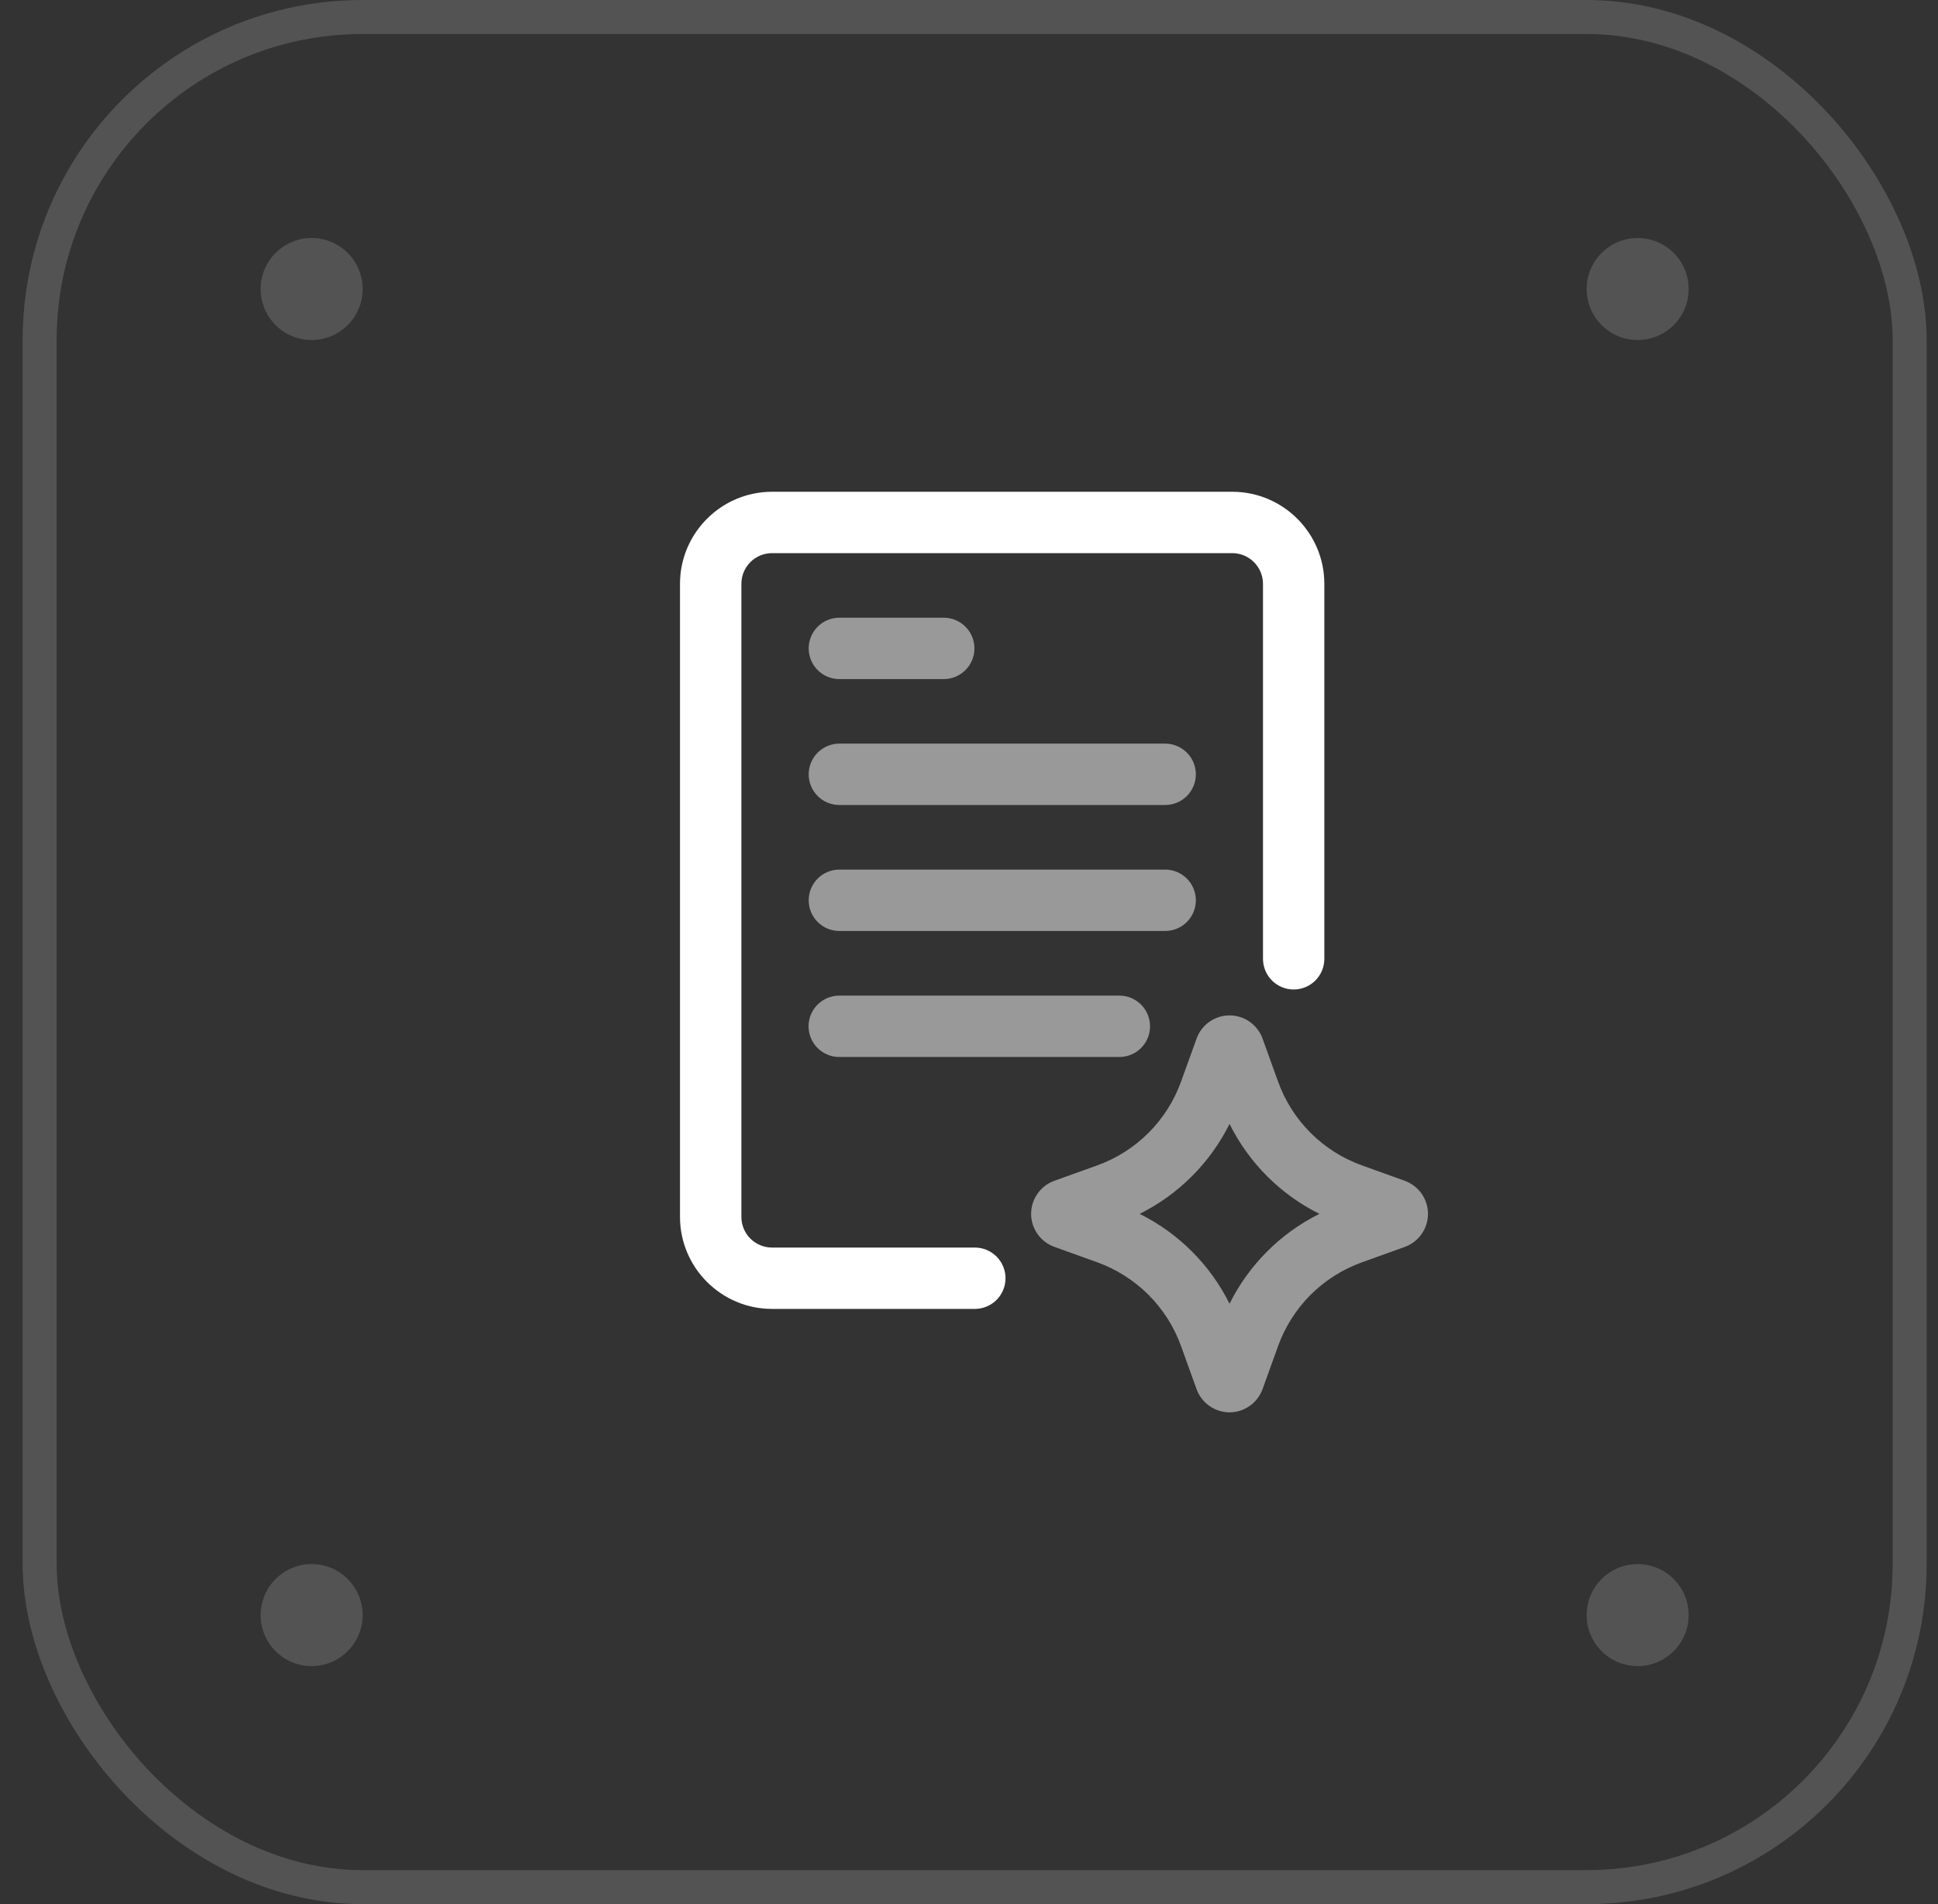
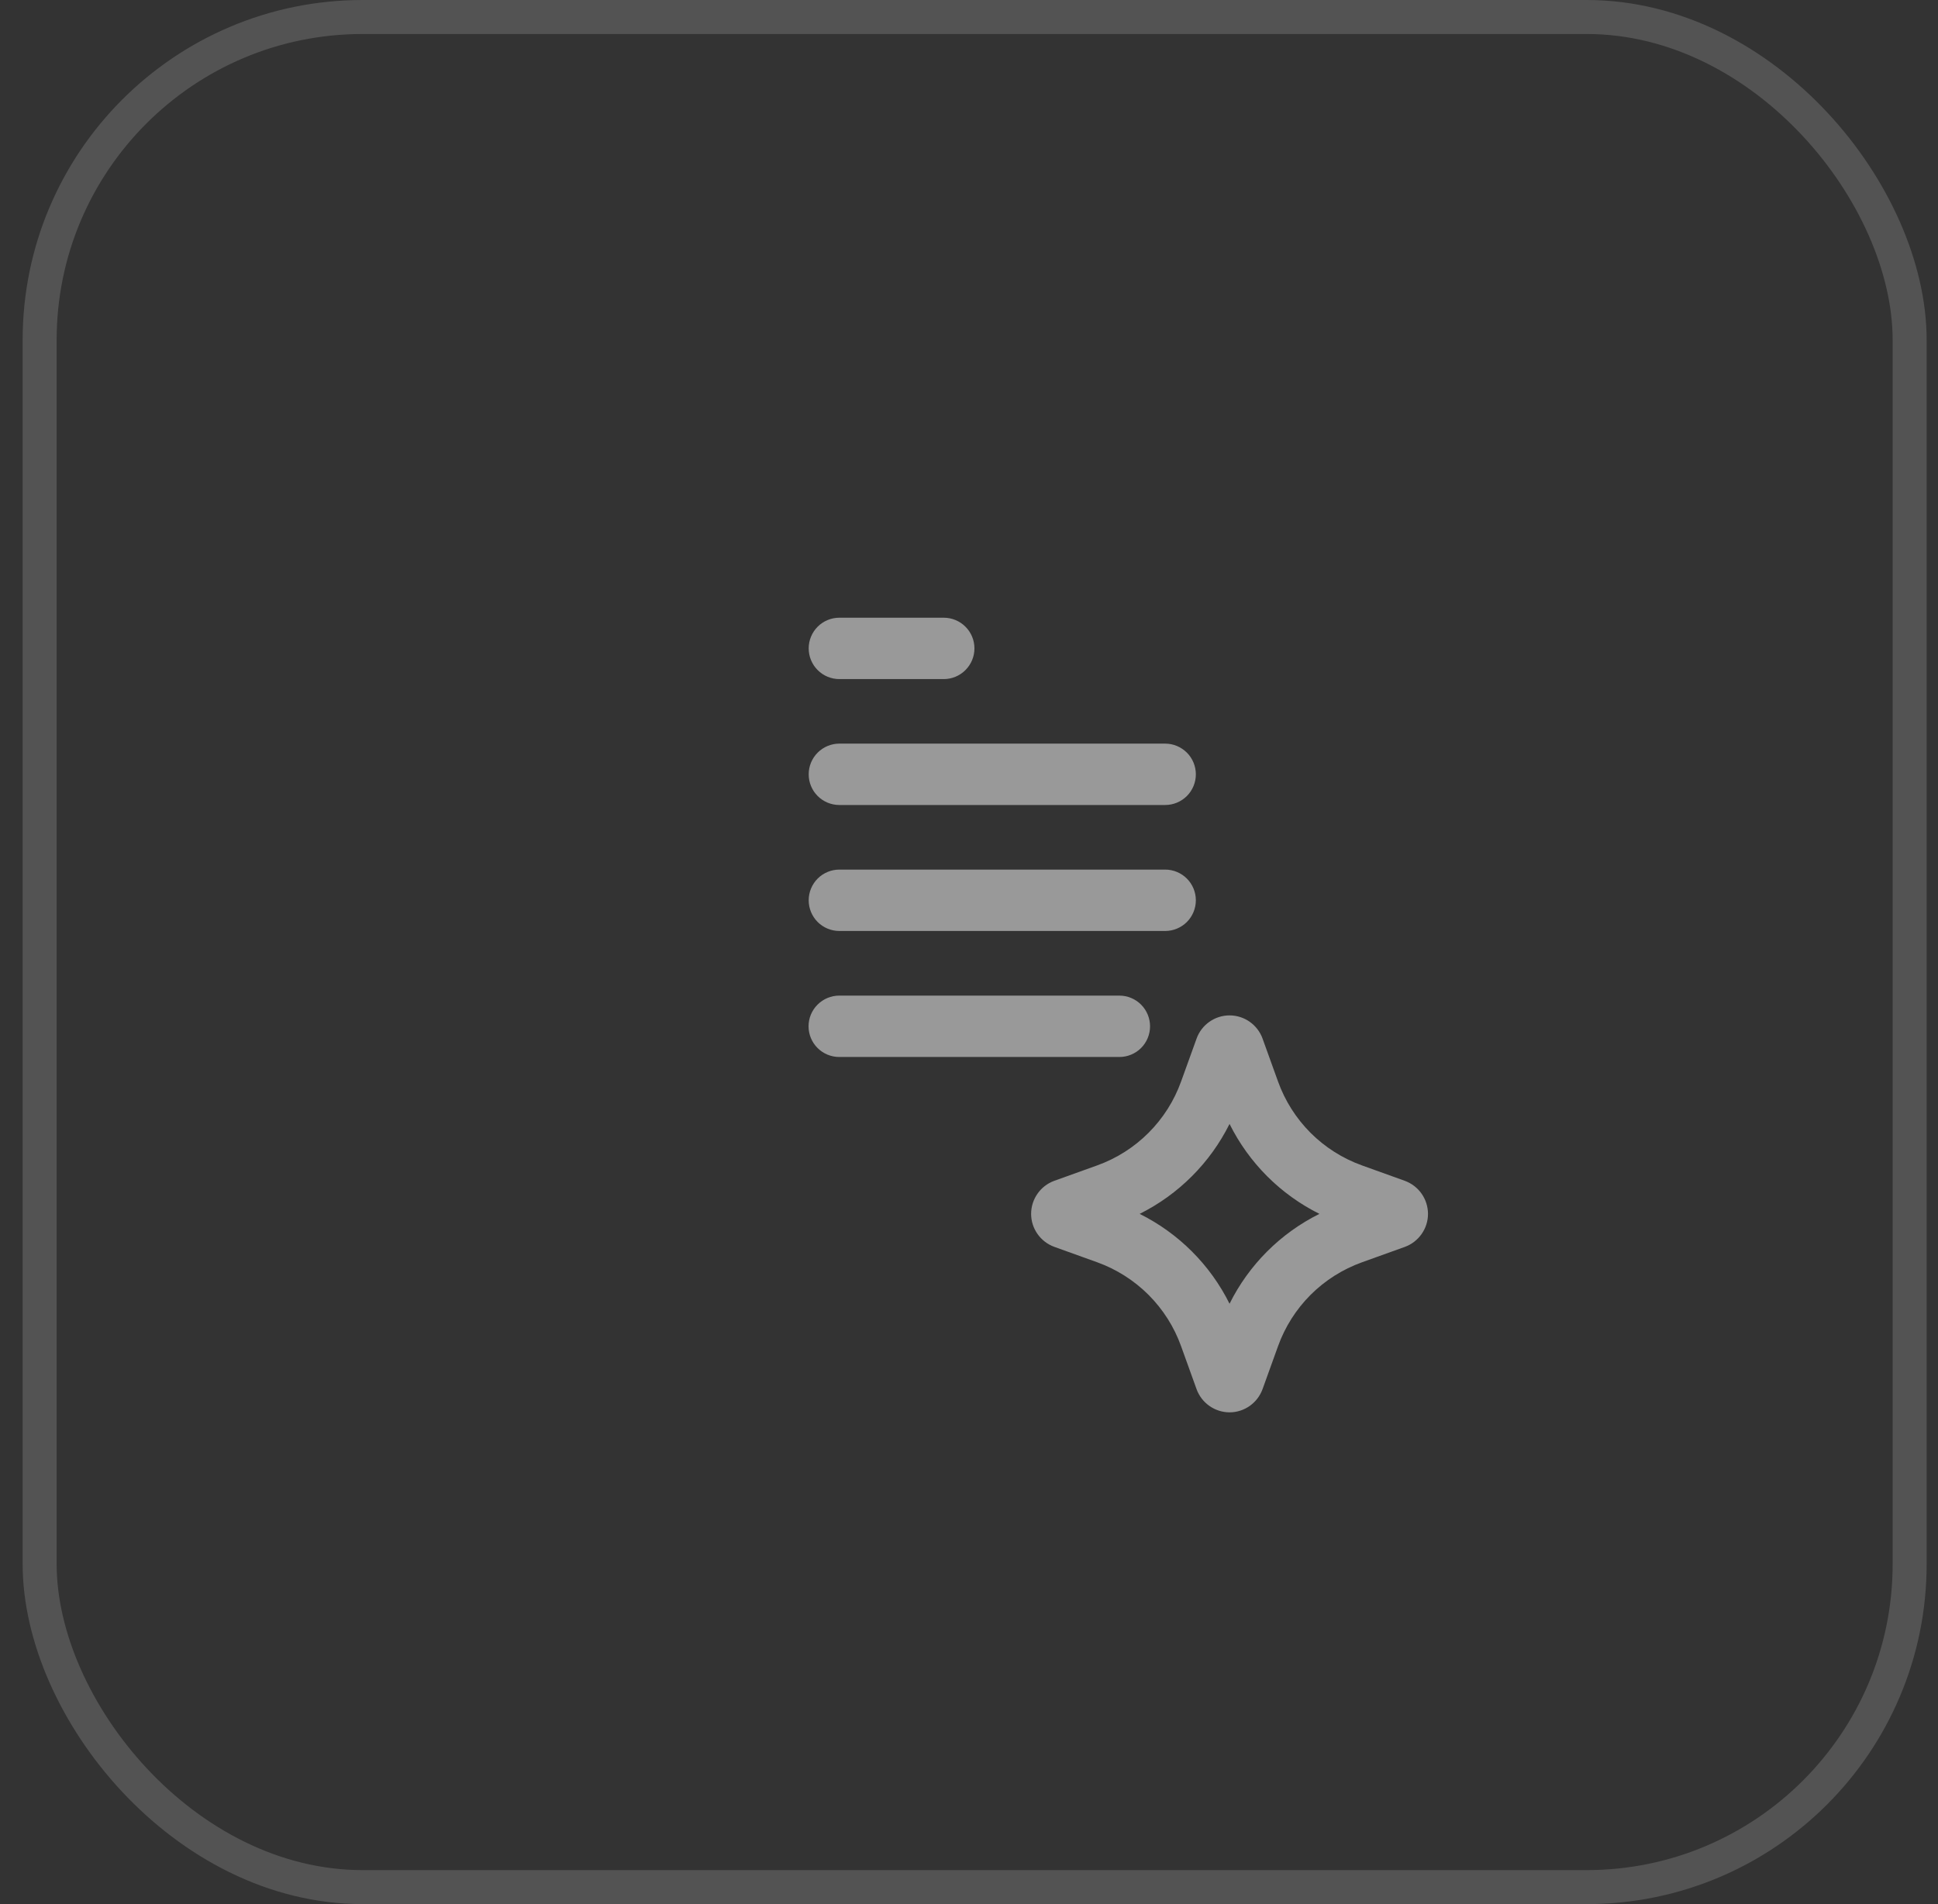
<svg xmlns="http://www.w3.org/2000/svg" width="57" height="56" viewBox="0 0 57 56" fill="none">
  <rect x="0" y="0" width="57" height="56" fill="#333333" stroke="none" />
  <rect x="1.166" y="0.5" width="55" height="55" rx="9.5" stroke="white" stroke-opacity="0.16" />
-   <circle cx="9.166" cy="8.5" r="1.5" fill="white" fill-opacity="0.16" />
-   <circle cx="48.166" cy="8.5" r="1.5" fill="white" fill-opacity="0.16" />
-   <circle cx="9.166" cy="47.5" r="1.5" fill="white" fill-opacity="0.16" />
-   <circle cx="48.166" cy="47.5" r="1.5" fill="white" fill-opacity="0.16" />
-   <path d="M28.672 36.691H22.707C22.468 36.691 22.238 36.596 22.069 36.426C21.9 36.257 21.805 36.028 21.805 35.788V17.171C21.805 16.931 21.9 16.702 22.069 16.533C22.238 16.363 22.468 16.268 22.707 16.268H36.244C36.483 16.268 36.713 16.363 36.882 16.533C37.051 16.702 37.147 16.931 37.147 17.171V28.199C37.147 28.438 37.242 28.668 37.411 28.837C37.58 29.006 37.81 29.101 38.049 29.101C38.288 29.101 38.518 29.006 38.687 28.837C38.856 28.668 38.951 28.438 38.951 28.199V17.171C38.951 15.678 37.737 14.463 36.244 14.463H22.707C21.215 14.463 20 15.678 20 17.171V35.788C20 37.281 21.215 38.495 22.707 38.495H28.672C28.911 38.495 29.14 38.4 29.31 38.231C29.479 38.062 29.574 37.832 29.574 37.593C29.574 37.354 29.479 37.124 29.31 36.955C29.14 36.786 28.911 36.691 28.672 36.691Z" fill="white" />
  <path d="M41.318 34.728L40.056 34.274C39.488 34.07 38.973 33.743 38.546 33.317C38.12 32.89 37.793 32.375 37.589 31.807L37.134 30.545L37.133 30.541C37.06 30.343 36.928 30.171 36.755 30.05C36.581 29.928 36.375 29.863 36.164 29.863H36.16C35.727 29.864 35.338 30.14 35.194 30.544L34.738 31.807C34.534 32.375 34.207 32.89 33.781 33.316C33.354 33.743 32.839 34.07 32.272 34.274L31.005 34.729C30.6 34.877 30.327 35.267 30.327 35.7C30.327 36.132 30.6 36.521 31.009 36.67L32.272 37.124C32.839 37.329 33.354 37.656 33.781 38.082C34.207 38.509 34.534 39.024 34.738 39.592L35.192 40.852C35.338 41.26 35.727 41.535 36.16 41.537H36.164C36.596 41.537 36.985 41.264 37.134 40.854L37.589 39.592C37.793 39.024 38.12 38.509 38.546 38.082C38.973 37.656 39.488 37.329 40.056 37.125L41.319 36.671C41.726 36.523 42 36.133 42 35.7C41.999 35.488 41.934 35.281 41.812 35.107C41.69 34.933 41.517 34.801 41.318 34.728ZM36.163 38.343C35.593 37.197 34.664 36.27 33.519 35.7C34.664 35.129 35.592 34.201 36.163 33.055C36.733 34.201 37.661 35.13 38.807 35.7C37.661 36.269 36.733 37.197 36.163 38.343ZM24.687 19.972H27.757C27.997 19.972 28.226 19.877 28.395 19.707C28.565 19.538 28.66 19.309 28.66 19.069C28.66 18.83 28.565 18.6 28.395 18.431C28.226 18.262 27.997 18.167 27.757 18.167H24.687C24.448 18.167 24.218 18.262 24.049 18.431C23.88 18.6 23.785 18.83 23.785 19.069C23.785 19.309 23.88 19.538 24.049 19.707C24.218 19.877 24.448 19.972 24.687 19.972ZM34.27 21.87H24.687C24.448 21.87 24.218 21.966 24.049 22.135C23.88 22.304 23.785 22.534 23.785 22.773C23.785 23.012 23.88 23.242 24.049 23.411C24.218 23.58 24.448 23.675 24.687 23.675H34.27C34.509 23.675 34.738 23.58 34.908 23.411C35.077 23.242 35.172 23.012 35.172 22.773C35.172 22.534 35.077 22.304 34.908 22.135C34.738 21.966 34.509 21.87 34.27 21.87ZM35.172 26.477C35.172 26.238 35.077 26.009 34.908 25.839C34.738 25.67 34.509 25.575 34.27 25.575H24.687C24.448 25.575 24.218 25.67 24.049 25.839C23.88 26.009 23.785 26.238 23.785 26.477C23.785 26.717 23.88 26.946 24.049 27.116C24.218 27.285 24.448 27.38 24.687 27.38H34.27C34.509 27.38 34.738 27.285 34.908 27.116C35.077 26.946 35.172 26.717 35.172 26.477ZM24.684 29.281C24.444 29.281 24.215 29.377 24.046 29.546C23.876 29.715 23.781 29.945 23.781 30.184C23.781 30.423 23.876 30.653 24.046 30.822C24.215 30.991 24.444 31.086 24.684 31.086H32.923C33.162 31.086 33.392 30.991 33.561 30.822C33.73 30.653 33.825 30.423 33.825 30.184C33.825 29.945 33.73 29.715 33.561 29.546C33.392 29.377 33.162 29.281 32.923 29.281H24.684Z" fill="white" fill-opacity="0.5" />
</svg>